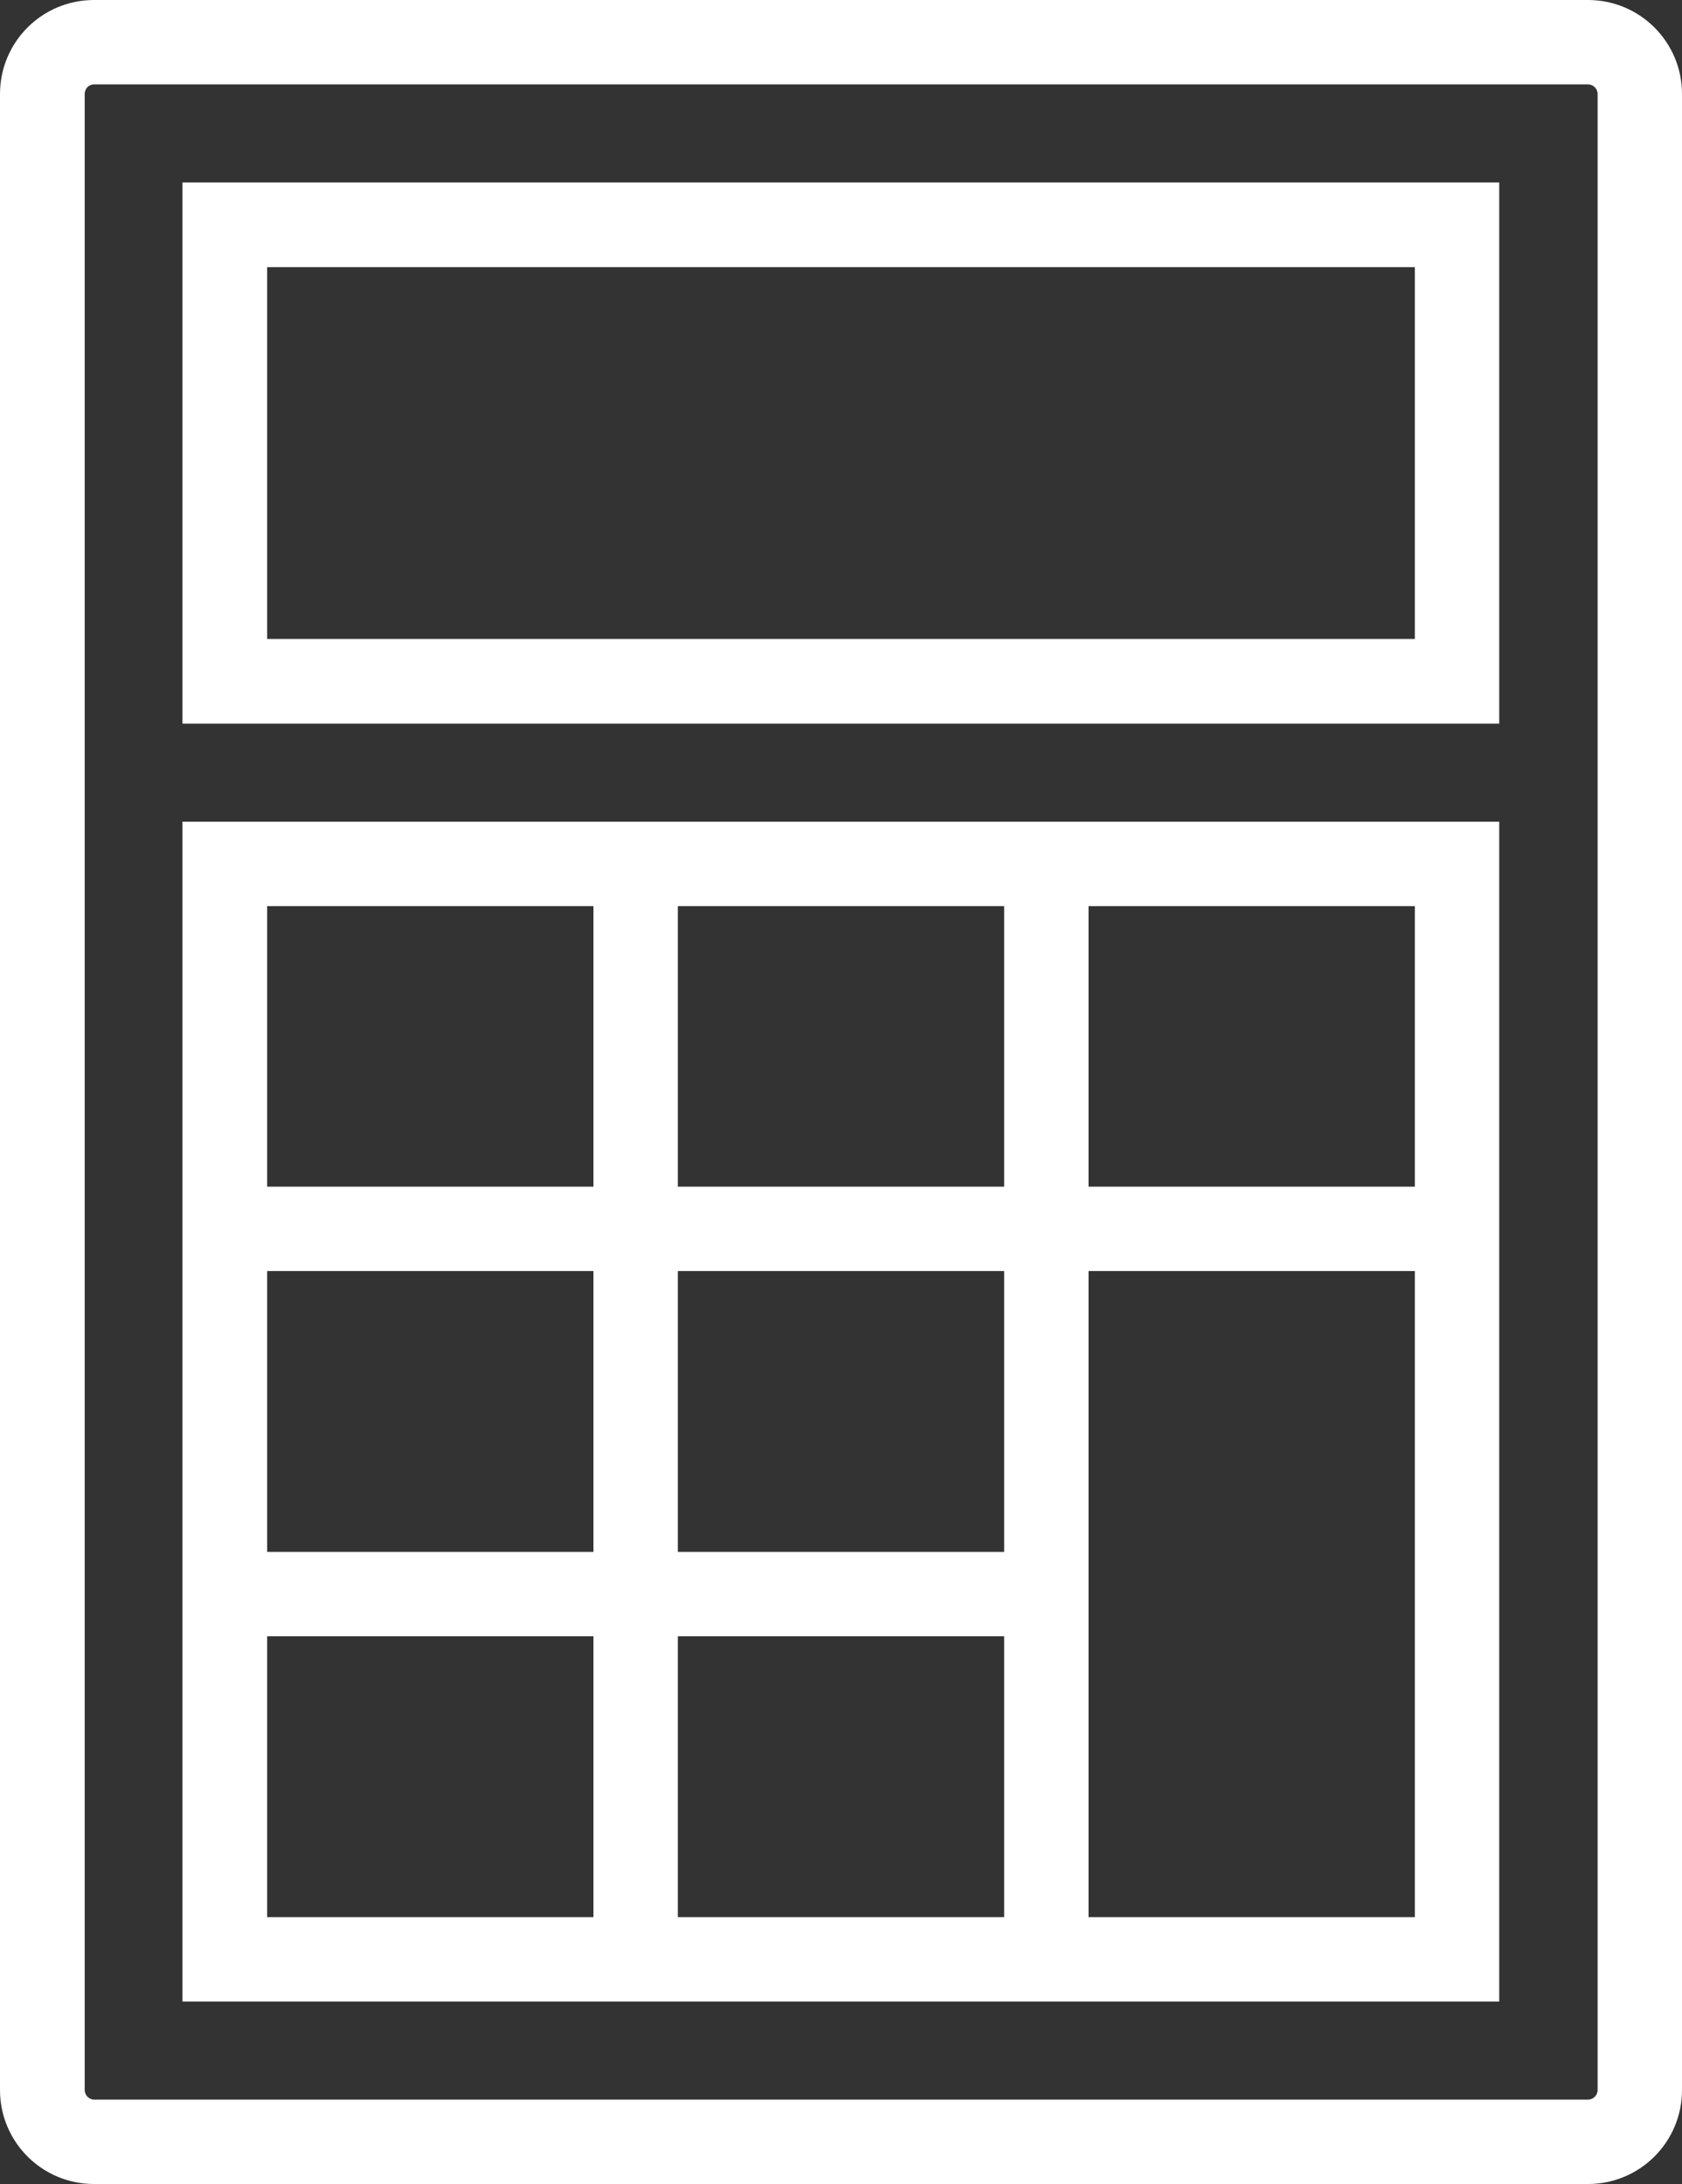
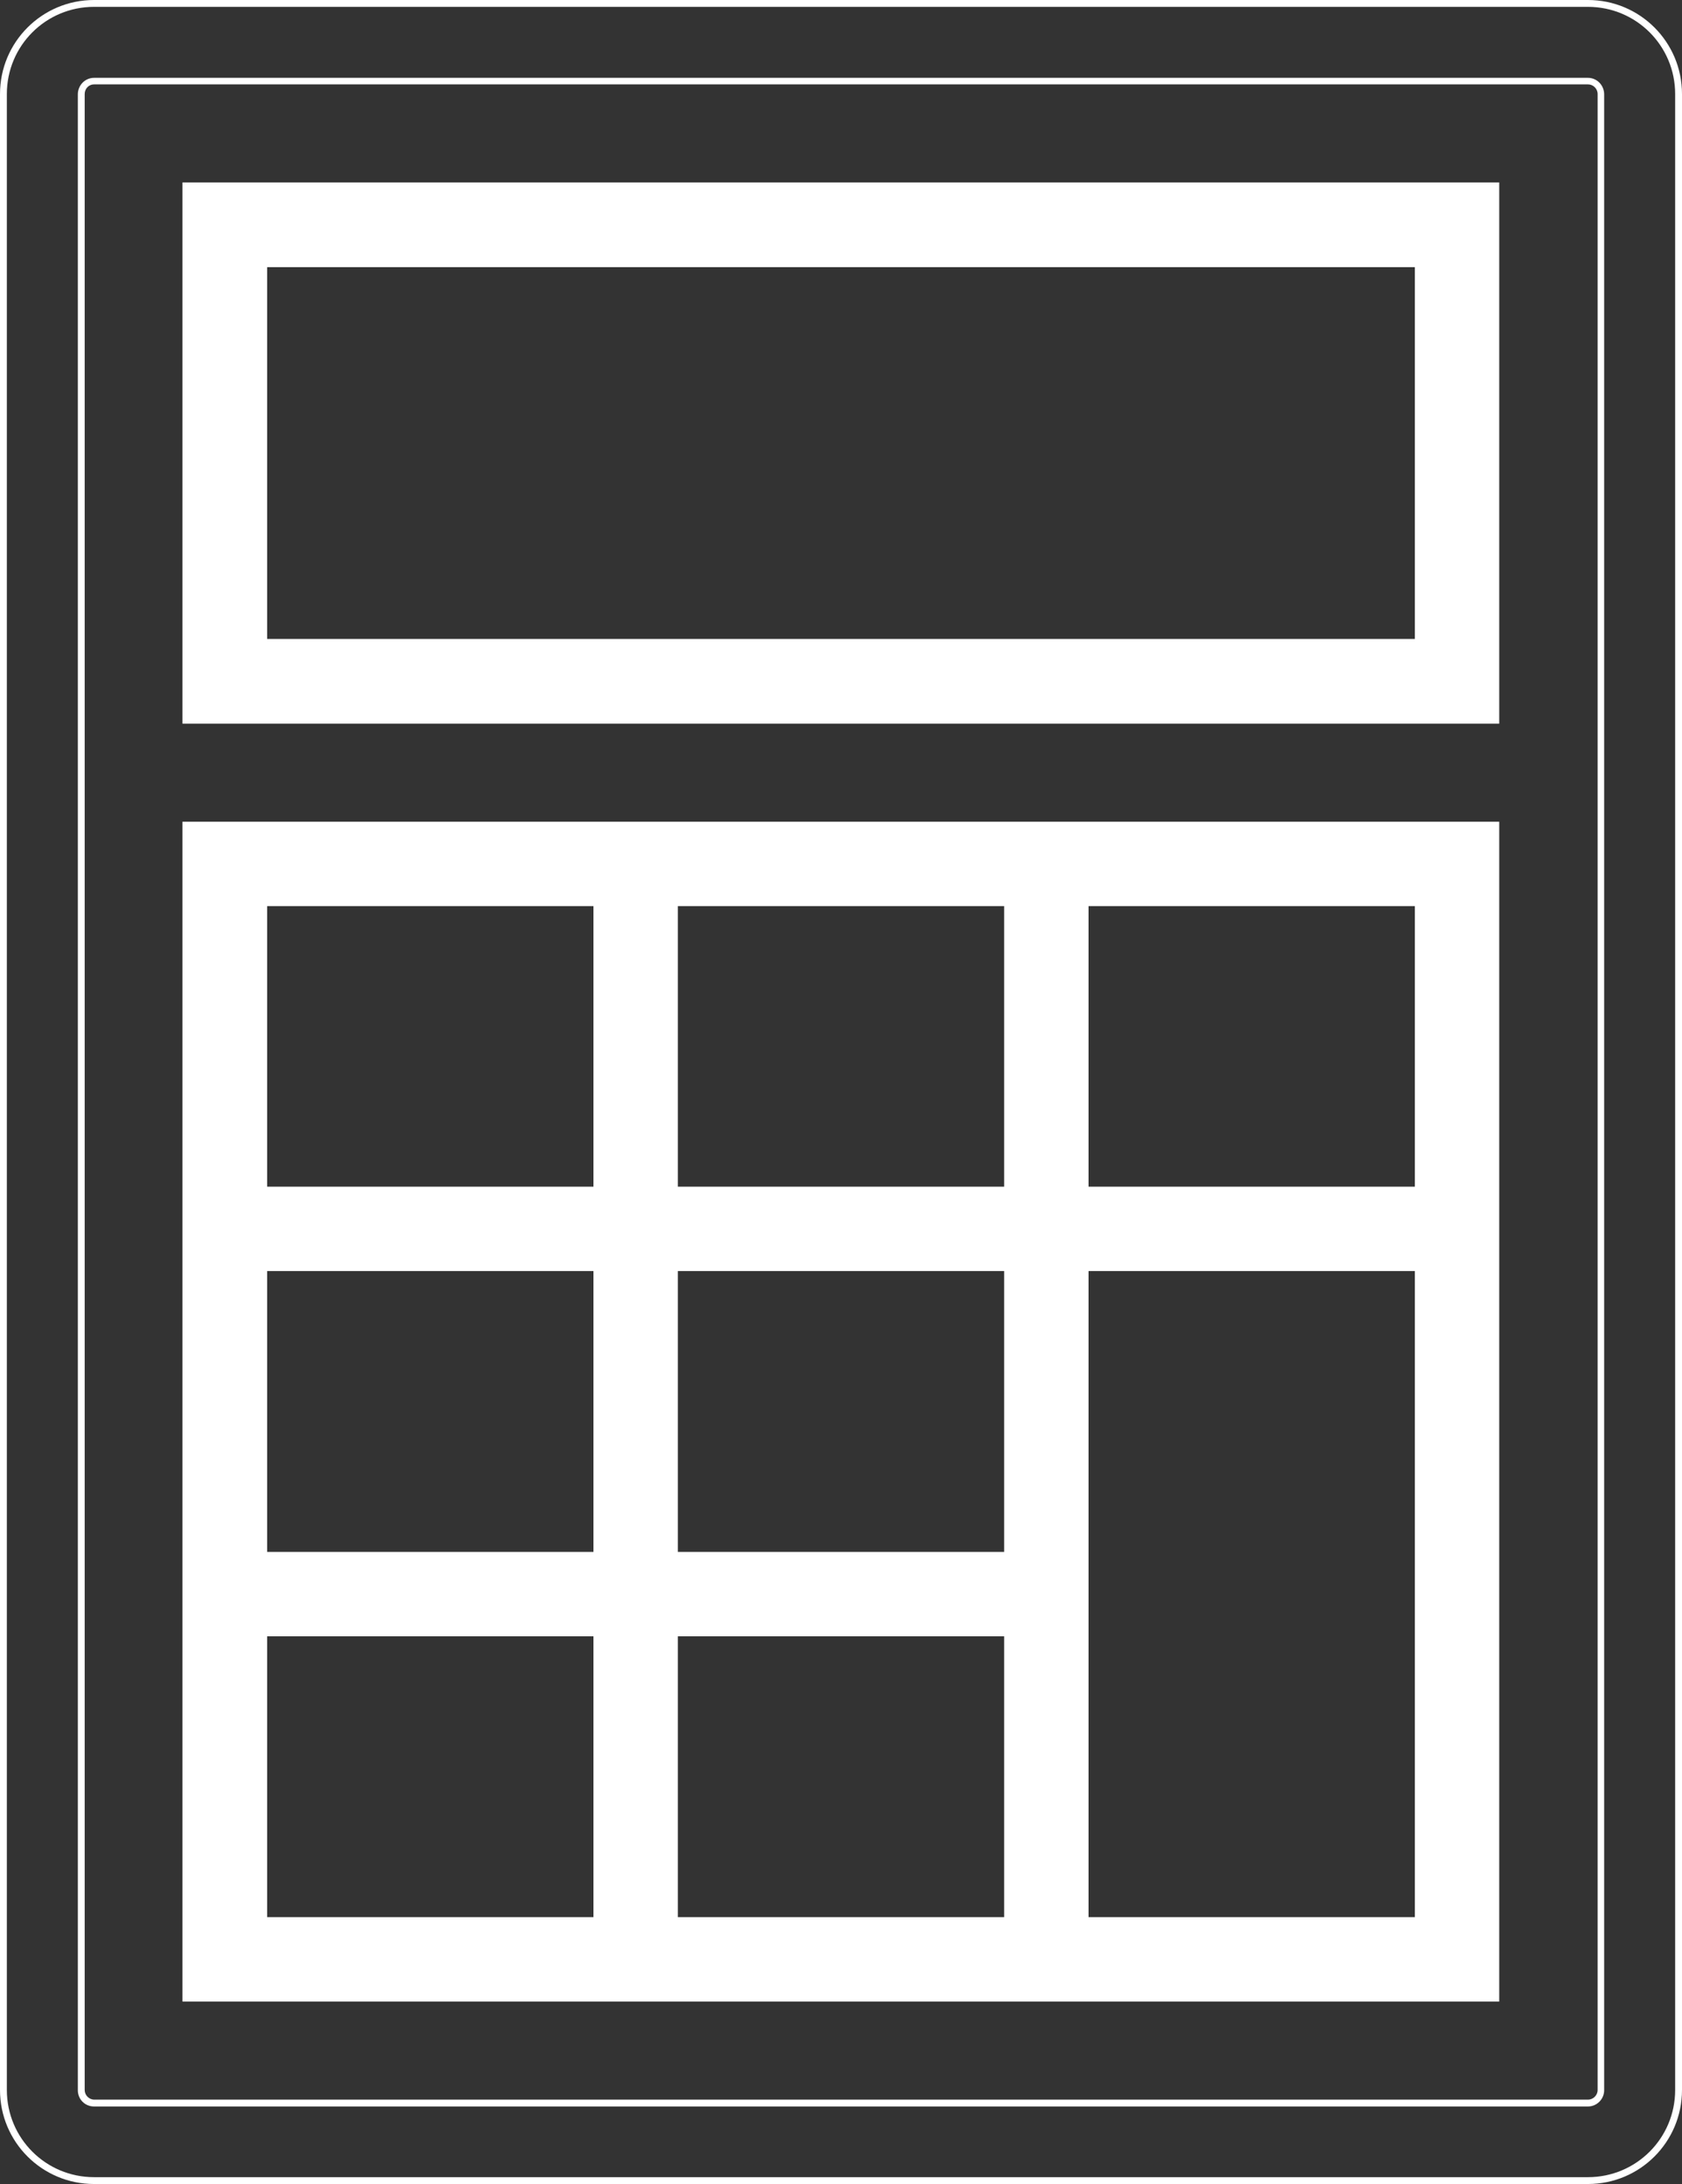
<svg xmlns="http://www.w3.org/2000/svg" version="1.1" id="Laag_1" x="0px" y="0px" viewBox="0 0 540.2 701.4" style="enable-background:new 0 0 540.2 701.4;" xml:space="preserve">
  <rect x="0" y="0" width="540.2" height="701.4" fill="#333333" stroke="none" />
  <style type="text/css">
	.st0{fill:#FFFFFF;}
</style>
-   <path class="st0" d="M510,700.3H30.2c-16.1,0-29.1-13-29.1-29.1v-641c0-16.1,13-29.1,29.1-29.1H510c16.1,0,29.1,13,29.1,29.1v641  C539.1,687.3,526.1,700.3,510,700.3z M30.2,26c-2.3,0-4.1,1.9-4.1,4.2v641c0,2.3,1.9,4.2,4.1,4.2c0,0,0,0,0,0H510  c2.3,0,4.1-1.9,4.1-4.1v0v-641c0-2.3-1.9-4.2-4.1-4.2L30.2,26z" />
  <path class="st0" d="M510,701.4H30.2C13.5,701.4,0,687.9,0,671.2v-641C0,13.5,13.5,0,30.2,0H510c16.7,0,30.2,13.5,30.2,30.2v641  C540.2,687.9,526.7,701.4,510,701.4z M30.2,2.2c-15.5,0-28,12.5-28,28v641c0,15.5,12.5,28,28,28H510c15.5,0,28-12.5,28-28v-641  c0-15.5-12.5-28-28-28L30.2,2.2z M510,676.5H30.2c-2.9,0-5.2-2.3-5.2-5.2v-641c0-2.9,2.3-5.3,5.2-5.3H510c2.9,0,5.2,2.4,5.2,5.3v641  C515.2,674.1,512.9,676.5,510,676.5L510,676.5z M30.2,27.1c-1.7,0-3,1.4-3,3.1v641c0,1.7,1.4,3.1,3.1,3.1H510c1.7,0,3.1-1.4,3.1-3.1  v-641c0-1.7-1.4-3.1-3.1-3.1L30.2,27.1z" />
  <path class="st0" d="M480.5,641.7H59.7V265h420.7V641.7z M84.7,616.8h370.8V289.9H84.7V616.8z" />
  <path class="st0" d="M481.5,642.8H58.6V263.9h422.9V642.8z M60.8,640.6h418.5V266H60.8V640.6z M456.6,617.8h-373v-329h373V617.8z   M85.8,615.7h368.6V291H85.8V615.7z" />
  <path class="st0" d="M480.5,231.3H59.7V59.7h420.7V231.3z M84.7,206.3h370.8V84.7H84.7V206.3z" />
  <path class="st0" d="M481.5,232.4H58.6V58.6h422.9V232.4z M60.8,230.2h418.5V60.8H60.8V230.2z M456.6,207.4h-373V83.6h373V207.4z   M85.8,205.2h368.6V85.8H85.8V205.2z" />
  <rect x="191.7" y="277.4" class="st0" width="24.9" height="351.8" />
  <path class="st0" d="M217.7,630.3h-27.1v-354h27.1L217.7,630.3z M192.8,628.1h22.7V278.5h-22.7V628.1z" />
  <rect x="323.6" y="277.4" class="st0" width="24.9" height="351.8" />
  <path class="st0" d="M349.6,630.3h-27.1v-354h27.1V630.3z M324.7,628.1h22.8V278.5h-22.8V628.1z" />
  <rect x="72.2" y="382.2" class="st0" width="395.8" height="24.9" />
  <path class="st0" d="M469.1,408.2h-398v-27.1h398V408.2z M73.3,406.1h393.6v-22.7H73.3L73.3,406.1z" />
  <rect x="72.2" y="499.5" class="st0" width="263.8" height="24.9" />
  <path class="st0" d="M337.2,525.5h-266v-27.1h266V525.5z M73.3,523.3H335v-22.7H73.3L73.3,523.3z" />
</svg>